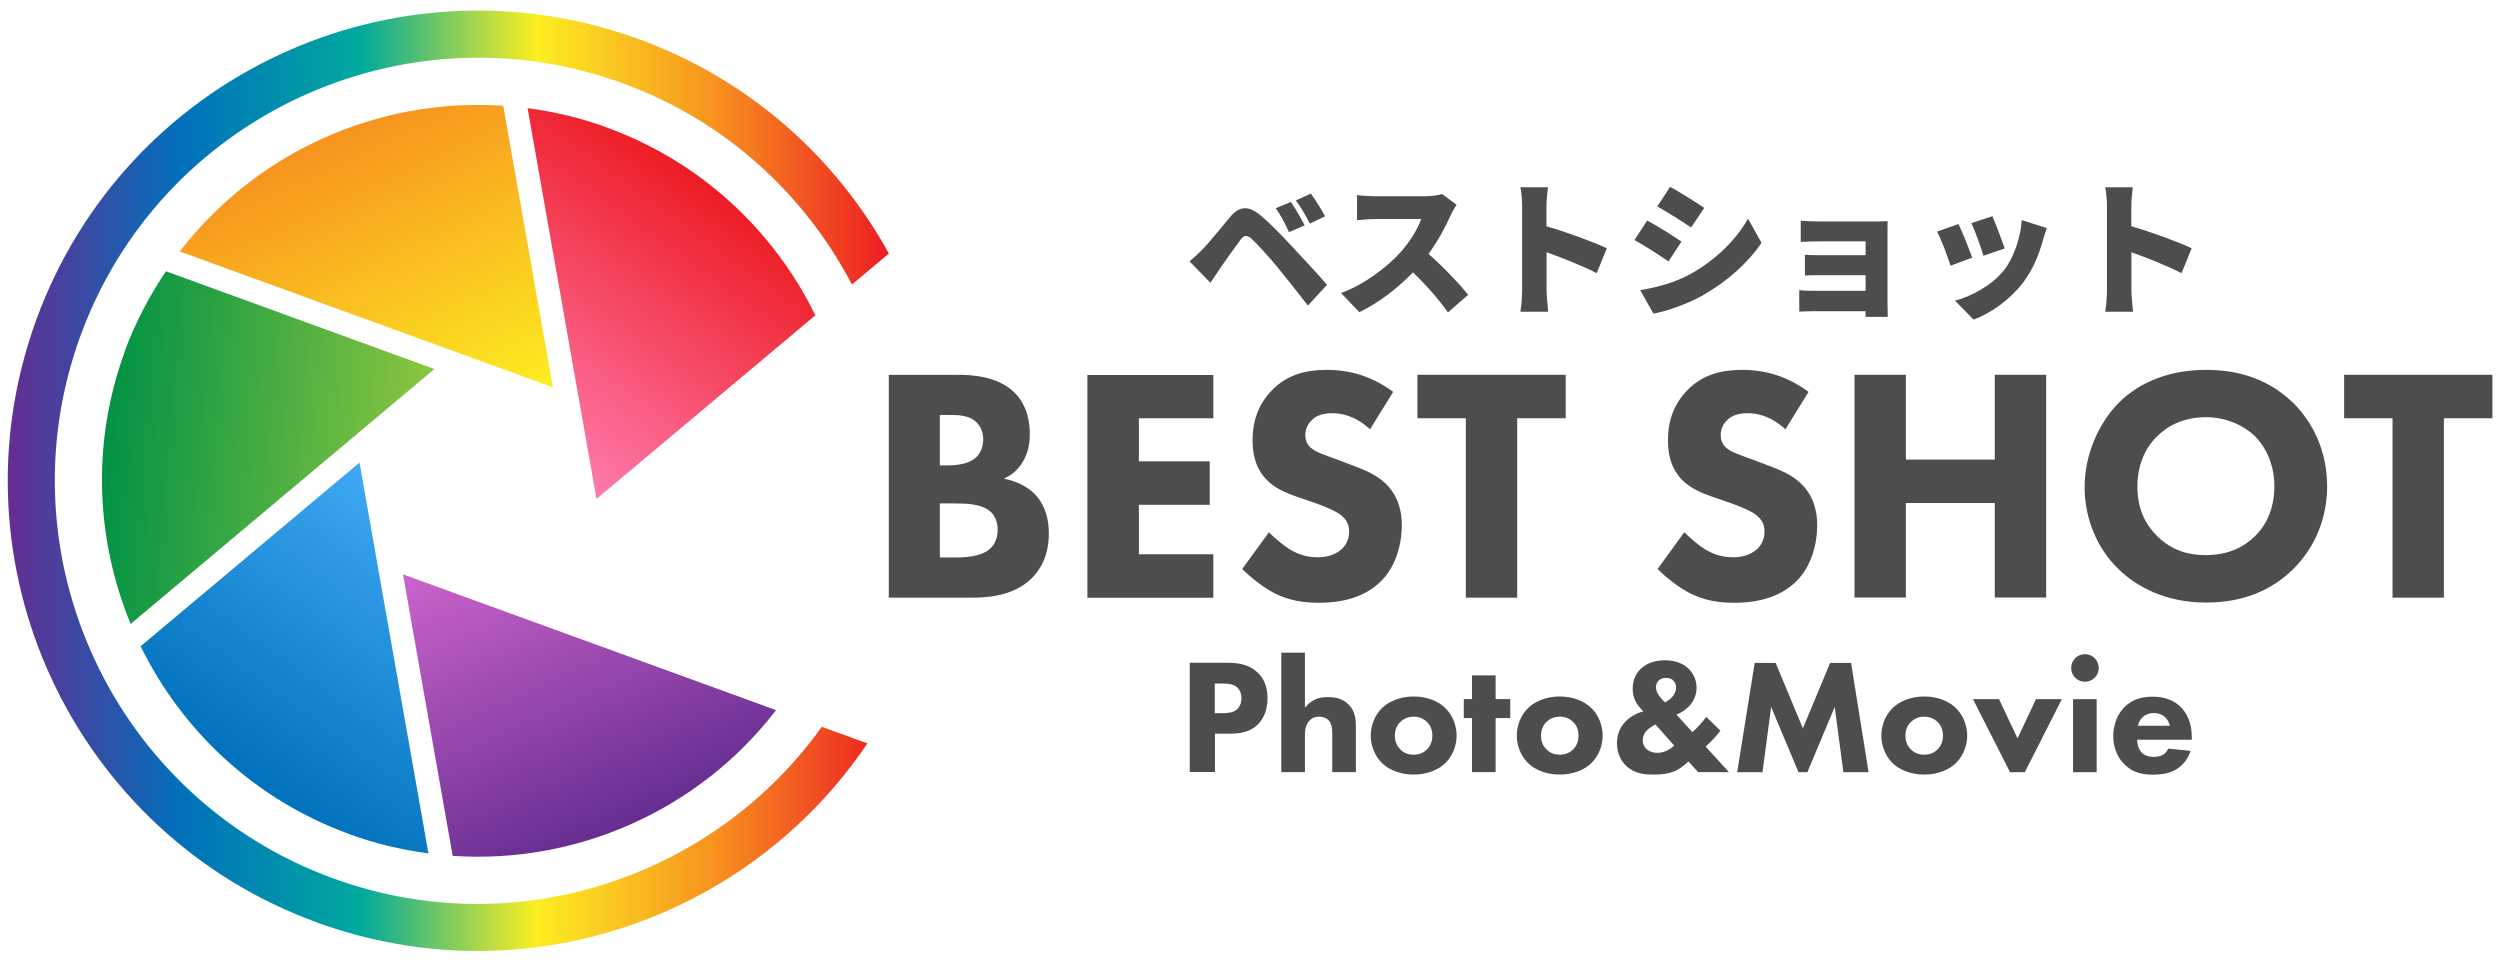
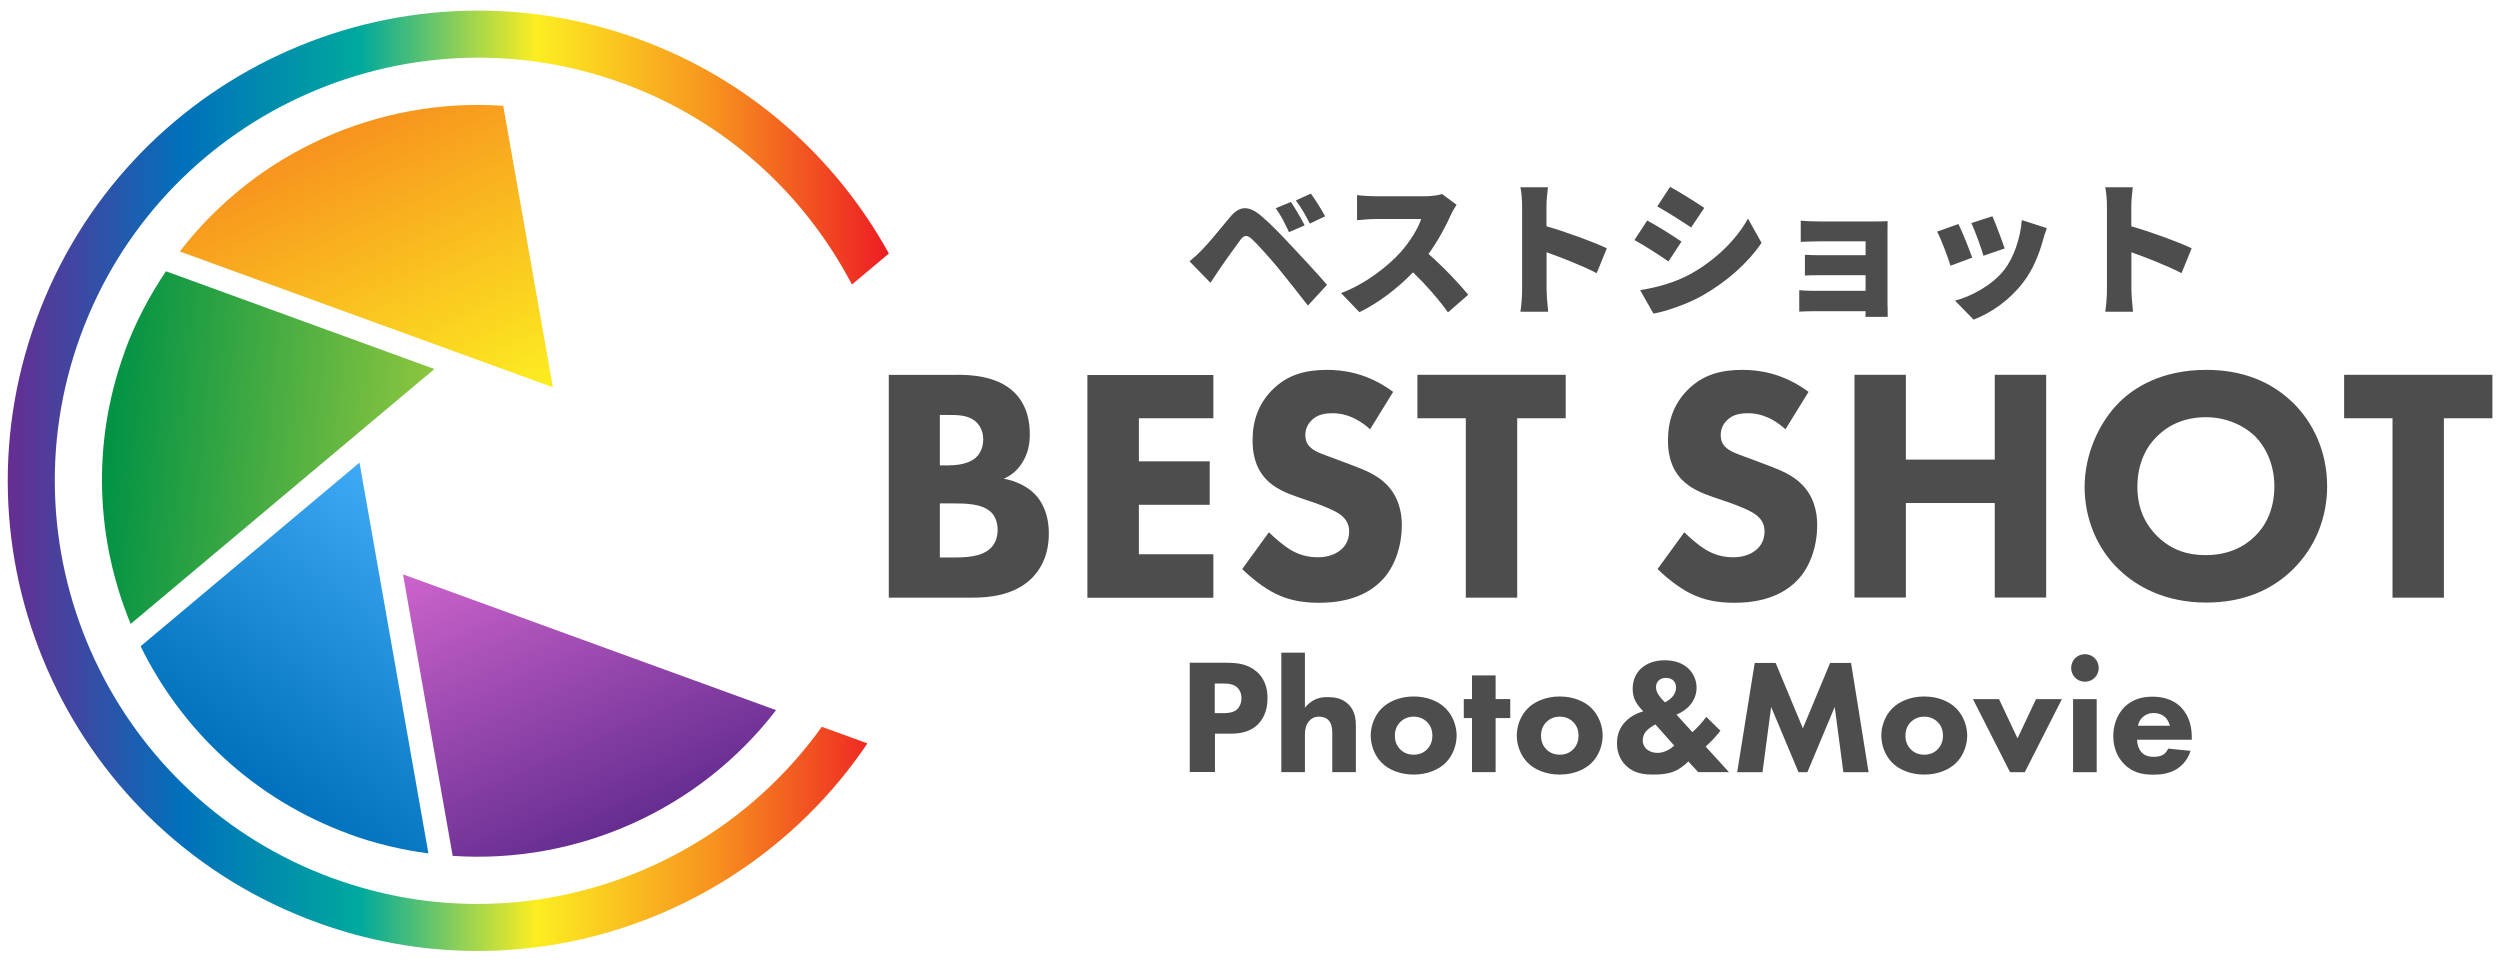
<svg xmlns="http://www.w3.org/2000/svg" viewBox="0 0 234 90">
  <defs>
    <linearGradient id="a" x1=".72" y1="45" x2="83.21" y2="45" gradientUnits="userSpaceOnUse">
      <stop offset="0" stop-color="#662d91" />
      <stop offset=".2" stop-color="#0071bc" />
      <stop offset=".4" stop-color="#00a99d" />
      <stop offset=".6" stop-color="#fcee21" />
      <stop offset=".8" stop-color="#f7931e" />
      <stop offset="1" stop-color="#ed1c24" />
    </linearGradient>
    <linearGradient id="b" x1="9.7" y1="41.54" x2="39.82" y2="44.18" gradientUnits="userSpaceOnUse">
      <stop offset="0" stop-color="#009245" />
      <stop offset="1" stop-color="#8cc63f" />
    </linearGradient>
    <linearGradient id="c" x1="46.98" y1="49.64" x2="59.19" y2="77.08" gradientUnits="userSpaceOnUse">
      <stop offset="0" stop-color="#cc64cc" />
      <stop offset="1" stop-color="#662d91" />
    </linearGradient>
    <linearGradient id="d" x1="24.17" y1="73.58" x2="41.84" y2="49.26" gradientUnits="userSpaceOnUse">
      <stop offset="0" stop-color="#0071bc" />
      <stop offset="1" stop-color="#3fa9f5" />
    </linearGradient>
    <linearGradient id="e" x1="47.64" y1="40.75" x2="65.3" y2="16.43" gradientUnits="userSpaceOnUse">
      <stop offset="0" stop-color="#ff7bac" />
      <stop offset="1" stop-color="#ed1c24" />
    </linearGradient>
    <linearGradient id="f" x1="42.98" y1="40.34" x2="30.21" y2="12.95" gradientUnits="userSpaceOnUse">
      <stop offset="0" stop-color="#fcee21" />
      <stop offset="1" stop-color="#f7931e" />
    </linearGradient>
  </defs>
  <path d="M31.19,82.22C10.67,74.75.05,51.98,7.52,31.46,14.99,10.94,37.76.32,58.28,7.79c9.63,3.51,17.04,10.4,21.46,18.84l3.46-2.9c-4.96-8.98-13.03-16.29-23.42-20.07C36.95-4.66,11.7,7.12,3.39,29.95c-8.31,22.84,3.46,48.09,26.3,56.4,19.39,7.06,40.47-.4,51.5-16.77l-4.27-1.55c-10.09,14.09-28.67,20.4-45.72,14.19Z" style="fill: url(#a);" />
  <path d="M11.66,32.96c-3.13,8.6-2.66,17.61.57,25.44l28.43-23.86-25.13-9.15c-1.55,2.31-2.88,4.82-3.88,7.56Z" style="fill: url(#b);" />
  <path d="M72.64,66.47l-34.92-12.71,4.65,26.35c11.72.79,23.13-4.35,30.27-13.64Z" style="fill: url(#c);" />
  <path d="M32.7,78.08c2.44.89,4.92,1.47,7.4,1.8l-6.45-36.58-20.49,17.19c3.87,7.88,10.64,14.34,19.54,17.58Z" style="fill: url(#d);" />
-   <path d="M56.78,11.92c-2.44-.89-4.92-1.47-7.4-1.8l6.45,36.58,20.49-17.19c-3.87-7.88-10.64-14.34-19.54-17.58Z" style="fill: url(#e);" />
  <path d="M47.1,9.9c-11.72-.79-23.13,4.35-30.27,13.64l34.92,12.71-4.65-26.35Z" style="fill: url(#f);" />
  <path d="M89.58 35.08c1.13 0 3.69.06 5.31 1.6 1.35 1.28 1.5 3.03 1.5 3.94 0 .81-.12 1.75-.69 2.66-.53.88-1.25 1.31-1.75 1.53 1 .16 2.13.66 2.88 1.41.69.69 1.34 1.87 1.34 3.72 0 2.09-.81 3.41-1.63 4.22-1.72 1.66-4.22 1.78-5.5 1.78h-7.85v-20.85h6.38ZM87.96 43.56h.78c.66 0 1.75-.09 2.44-.6.44-.31.85-.94.85-1.84s-.44-1.47-.81-1.75c-.69-.53-1.63-.53-2.5-.53h-.75v4.72ZM87.96 52.18h1.16c1.22 0 2.69-.03 3.57-.84.44-.41.69-1 .69-1.75 0-.85-.34-1.41-.66-1.69-.84-.78-2.47-.78-3.44-.78h-1.31v5.06ZM113.57 39.15h-6.97v4.03h6.63v4.07h-6.63v4.63h6.97v4.07h-11.79v-20.85h11.79v4.07ZM128.24 40.18c-1.56-1.41-2.91-1.5-3.5-1.5-.66 0-1.47.09-2.03.72-.31.31-.53.78-.53 1.31 0 .5.16.88.47 1.16.5.47 1.22.66 2.63 1.19l1.56.59c.91.35 2.03.81 2.84 1.6 1.22 1.16 1.53 2.66 1.53 3.88 0 2.16-.75 4.03-1.84 5.16-1.84 1.94-4.53 2.13-5.91 2.13-1.5 0-2.81-.22-4.13-.88-1.06-.53-2.28-1.5-3.06-2.28l2.5-3.44c.53.53 1.38 1.25 1.94 1.59.81.5 1.66.75 2.63.75.62 0 1.5-.12 2.19-.72.41-.35.75-.91.75-1.69 0-.69-.28-1.13-.72-1.5-.56-.47-1.84-.94-2.44-1.16l-1.72-.59c-.97-.34-2.09-.78-2.91-1.66-1.09-1.16-1.25-2.62-1.25-3.62 0-1.85.56-3.41 1.81-4.69 1.47-1.5 3.22-1.91 5.16-1.91 1.44 0 3.75.25 6.19 2.06l-2.16 3.5ZM142.01 39.15v16.79h-4.81v-16.79h-4.53v-4.07h13.88v4.07h-4.53ZM167.12 40.18c-1.56-1.41-2.91-1.5-3.5-1.5-.66 0-1.47.09-2.03.72-.31.31-.53.78-.53 1.31 0 .5.16.88.47 1.16.5.47 1.22.66 2.63 1.19l1.56.59c.91.35 2.03.81 2.84 1.6 1.22 1.16 1.53 2.66 1.53 3.88 0 2.16-.75 4.03-1.84 5.16-1.84 1.94-4.53 2.13-5.91 2.13-1.5 0-2.81-.22-4.13-.88-1.06-.53-2.28-1.5-3.06-2.28l2.5-3.44c.53.53 1.38 1.25 1.94 1.59.81.5 1.66.75 2.63.75.62 0 1.5-.12 2.19-.72.41-.35.75-.91.75-1.69 0-.69-.28-1.13-.72-1.5-.56-.47-1.84-.94-2.44-1.16l-1.72-.59c-.97-.34-2.09-.78-2.91-1.66-1.09-1.16-1.25-2.62-1.25-3.62 0-1.85.56-3.41 1.81-4.69 1.47-1.5 3.22-1.91 5.16-1.91 1.44 0 3.75.25 6.19 2.06l-2.16 3.5ZM178.39 43.02h8.32v-7.94h4.81v20.85h-4.81v-8.85h-8.32v8.85h-4.81v-20.85h4.81v7.94ZM214.57 37.64c1.97 1.91 3.25 4.66 3.25 7.88 0 2.78-1 5.63-3.25 7.82-1.94 1.88-4.57 3.06-8.07 3.06-3.91 0-6.57-1.56-8.13-3.06-2-1.88-3.25-4.69-3.25-7.75s1.34-6.03 3.22-7.91c1.41-1.41 4-3.06 8.16-3.06 3.25 0 5.97 1 8.07 3.03ZM201.91 40.83c-.91.88-1.85 2.41-1.85 4.72 0 1.91.63 3.44 1.91 4.69 1.34 1.28 2.84 1.72 4.47 1.72 2.13 0 3.63-.78 4.63-1.78.81-.78 1.81-2.25 1.81-4.66 0-2.16-.88-3.75-1.81-4.69-1.03-1-2.69-1.78-4.59-1.78s-3.44.66-4.56 1.78ZM228.75 39.15v16.79h-4.81v-16.79h-4.53v-4.07h13.88v4.07h-4.53ZM114.95 62.04c.89 0 1.87.12 2.69.84.87.77 1 1.78 1 2.48 0 1.29-.49 2.01-.87 2.41-.81.83-1.89.9-2.61.9h-1.44v3.59h-2.36v-10.23h3.61ZM113.71 66.75h.84c.32 0 .89-.02 1.27-.38.21-.21.38-.57.38-1.01s-.15-.78-.38-1c-.35-.34-.86-.38-1.32-.38h-.8v2.78ZM119.93 61.09h2.21v5.15c.28-.34.57-.57.83-.7.46-.25.84-.29 1.33-.29.54 0 1.33.08 1.93.69.63.63.68 1.47.68 1.99v4.34h-2.21v-3.51c0-.48-.02-1.03-.37-1.37-.2-.2-.54-.31-.86-.31-.48 0-.75.21-.87.34-.45.43-.46 1.09-.46 1.43v3.42h-2.21v-11.19ZM135.31 71.4c-.61.61-1.66 1.1-2.99 1.1s-2.38-.49-2.99-1.1c-.69-.69-1.03-1.67-1.03-2.55s.34-1.86 1.03-2.55c.61-.61 1.66-1.11 2.99-1.11s2.38.49 2.99 1.11c.69.69 1.03 1.67 1.03 2.55s-.34 1.86-1.03 2.55ZM131.07 67.57c-.32.32-.51.74-.51 1.29 0 .63.25 1.03.51 1.29.28.28.68.49 1.26.49.49 0 .91-.17 1.23-.49s.51-.74.51-1.29-.18-.97-.51-1.29-.74-.49-1.24-.49-.92.17-1.24.49ZM139.99 67.21v5.06h-2.21v-5.06h-.77v-1.78h.77v-2.21h2.21v2.21h1.37v1.78h-1.37ZM148.98 71.4c-.61.61-1.66 1.1-2.99 1.1s-2.38-.49-2.99-1.1c-.69-.69-1.03-1.67-1.03-2.55s.34-1.86 1.03-2.55c.61-.61 1.66-1.11 2.99-1.11s2.38.49 2.99 1.11c.69.69 1.03 1.67 1.03 2.55s-.34 1.86-1.03 2.55ZM144.75 67.57c-.32.32-.51.74-.51 1.29 0 .63.25 1.03.51 1.29.28.28.68.49 1.26.49.49 0 .91-.17 1.23-.49s.51-.74.51-1.29-.18-.97-.51-1.29-.74-.49-1.24-.49-.92.17-1.24.49ZM161.02 68.41c-.44.57-.91 1.06-1.37 1.47l2.18 2.39h-2.88l-.92-1c-.38.38-.86.74-1.3.92-.58.24-1.24.31-1.92.31-.84 0-1.79-.06-2.59-.81-.34-.32-.87-.98-.87-2.12 0-.84.28-1.5.8-2.04.41-.43 1.03-.77 1.66-.95-.25-.25-.55-.61-.71-.91-.2-.38-.28-.78-.28-1.2 0-.87.34-1.46.72-1.84.44-.43 1.17-.83 2.26-.83s1.81.35 2.29.83c.41.41.71 1.04.71 1.75 0 .6-.23 1.26-.78 1.8-.29.28-.69.54-1.1.71l1.49 1.64c.51-.46.94-.95 1.3-1.43l1.33 1.3ZM154.94 67.81c-.26.14-.63.37-.83.6-.29.32-.35.66-.35.92 0 .34.17.61.37.8.25.21.6.34 1 .34.68 0 1.24-.38 1.58-.68l-1.76-1.98ZM155.26 65.07c.23.34.57.66.58.67.25-.12.55-.35.72-.55.18-.21.32-.52.32-.84 0-.28-.11-.51-.26-.66-.12-.11-.34-.24-.69-.24-.18 0-.43.03-.64.21-.2.17-.29.41-.29.66 0 .29.11.52.26.75ZM162.6 72.28l1.64-10.23h1.96l2.55 6.12 2.55-6.12h1.96l1.64 10.23h-2.36l-.81-6.11-2.56 6.11h-.83l-2.56-6.11-.81 6.11h-2.36ZM183.1 71.4c-.61.61-1.66 1.1-2.99 1.1s-2.38-.49-2.99-1.1c-.69-.69-1.03-1.67-1.03-2.55s.34-1.86 1.03-2.55c.61-.61 1.66-1.11 2.99-1.11s2.38.49 2.99 1.11c.69.69 1.03 1.67 1.03 2.55s-.34 1.86-1.03 2.55ZM178.86 67.57c-.32.32-.51.74-.51 1.29 0 .63.25 1.03.51 1.29.28.28.68.49 1.26.49.49 0 .91-.17 1.23-.49s.51-.74.51-1.29-.18-.97-.51-1.29-.74-.49-1.24-.49-.92.17-1.24.49ZM187.11 65.44l1.73 3.67 1.73-3.67h2.42l-3.47 6.84h-1.38l-3.47-6.84h2.42ZM195.15 61.23c.72 0 1.29.57 1.29 1.29s-.57 1.29-1.29 1.29-1.29-.57-1.29-1.29.57-1.29 1.29-1.29ZM196.25 65.44v6.84h-2.21v-6.84h2.21ZM205.14 69.24h-5.11c0 .37.14.86.41 1.17.34.37.8.43 1.14.43s.66-.06.89-.2c.03-.01.29-.18.48-.57l2.09.21c-.31.97-.92 1.47-1.32 1.72-.66.4-1.4.51-2.16.51-1.03 0-1.93-.18-2.73-.98-.6-.6-1.03-1.5-1.03-2.64 0-.98.35-2 1.04-2.7.83-.83 1.86-.98 2.62-.98s1.87.14 2.72 1.03c.81.86.97 1.93.97 2.78v.23ZM203.1 67.92c-.02-.06-.12-.49-.45-.8-.25-.23-.6-.38-1.04-.38-.57 0-.91.23-1.12.45-.17.18-.32.43-.38.74h2.99ZM112.56 23.33c.6-.6 1.6-1.85 2.58-3.02.86-1.03 1.71-1.12 2.9-.11.97.82 1.94 1.85 2.78 2.75.92.98 2.42 2.58 3.39 3.71l-1.79 1.94c-.83-1.07-2.07-2.65-2.83-3.57-.81-.97-1.98-2.27-2.43-2.67-.42-.37-.7-.38-1.04.07-.48.63-1.37 1.9-1.89 2.64-.33.48-.67 1-.93 1.4l-1.96-2.01c.44-.36.77-.67 1.22-1.12ZM122.11 21.1l-1.46.63c-.44-.94-.71-1.49-1.24-2.24l1.42-.59c.41.61.98 1.59 1.29 2.2ZM124.02 20.25l-1.42.68c-.48-.94-.78-1.45-1.31-2.17l1.41-.64c.42.59 1.03 1.53 1.33 2.13ZM136.34 19.16c-.12.18-.41.66-.56 1-.45 1.01-1.18 2.38-2.07 3.61 1.33 1.15 2.97 2.89 3.72 3.82l-1.9 1.65c-.88-1.24-2.04-2.56-3.27-3.75-1.44 1.49-3.23 2.87-5.02 3.73l-1.72-1.79c2.22-.81 4.38-2.49 5.59-3.84.89-1.01 1.63-2.22 1.91-3.09h-4.25c-.62 0-1.37.08-1.75.11v-2.35c.48.07 1.35.11 1.75.11h4.57c.68 0 1.33-.1 1.64-.21l1.35 1ZM149.46 25.57c-1.38-.71-3.25-1.44-4.7-1.96v3.51c0 .37.08 1.45.15 2.06h-2.6c.1-.59.16-1.5.16-2.06v-7.81c0-.55-.05-1.26-.16-1.78h2.58c-.05.52-.14 1.12-.14 1.78v1.87c1.85.53 4.5 1.5 5.65 2.06l-.94 2.31ZM157.39 22.61l-1.22 1.86c-.83-.57-2.22-1.48-3.19-2l1.2-1.83c.98.52 2.43 1.44 3.2 1.97ZM158.21 25.66c2.35-1.3 4.32-3.23 5.4-5.2l1.27 2.27c-1.31 1.93-3.27 3.64-5.54 4.94-1.39.78-3.41 1.49-4.58 1.68l-1.24-2.19c1.55-.26 3.15-.67 4.69-1.5ZM159.52 19.46l-1.23 1.83c-.82-.55-2.22-1.44-3.17-1.97l1.2-1.83c.96.52 2.42 1.44 3.2 1.97ZM176.68 28.62c0 .22.01.78.01 1.04h-2.08c0-.12.01-.33.01-.53h-5.01c-.37 0-.97.03-1.2.04v-2.01c.23.03.71.06 1.22.06h4.99v-1.46h-4.03c-.55 0-1.3 0-1.65.03v-1.94c.41.03 1.11.04 1.65.04h4.03v-1.3h-4.21c-.59 0-1.48.03-1.86.05v-1.98c.41.04 1.27.07 1.86.07h5.11c.33 0 .93-.01 1.16-.03-.01.21-.01.75-.01 1.05v6.88ZM184.59 24.12l-2.02.75c-.23-.74-.89-2.53-1.26-3.19l2-.71c.38.77 1.01 2.35 1.29 3.15ZM191.58 21.36c-.19.53-.29.86-.38 1.19-.36 1.31-.93 2.71-1.83 3.88-1.27 1.67-3 2.86-4.64 3.49l-1.74-1.78c1.45-.37 3.45-1.41 4.58-2.85.9-1.13 1.55-2.99 1.67-4.69l2.34.75ZM187.63 23.26l-1.98.68c-.19-.68-.77-2.3-1.13-3.06l1.97-.64c.27.6.94 2.38 1.15 3.02ZM204.2 25.57c-1.38-.71-3.25-1.44-4.7-1.96v3.51c0 .37.08 1.45.15 2.06h-2.6c.1-.59.16-1.5.16-2.06v-7.81c0-.55-.05-1.26-.16-1.78h2.58c-.05.52-.14 1.12-.14 1.78v1.87c1.85.53 4.5 1.5 5.65 2.06l-.94 2.31Z" style="fill: #4d4d4d;" />
  <rect width="234" height="90" style="fill: none;" />
</svg>